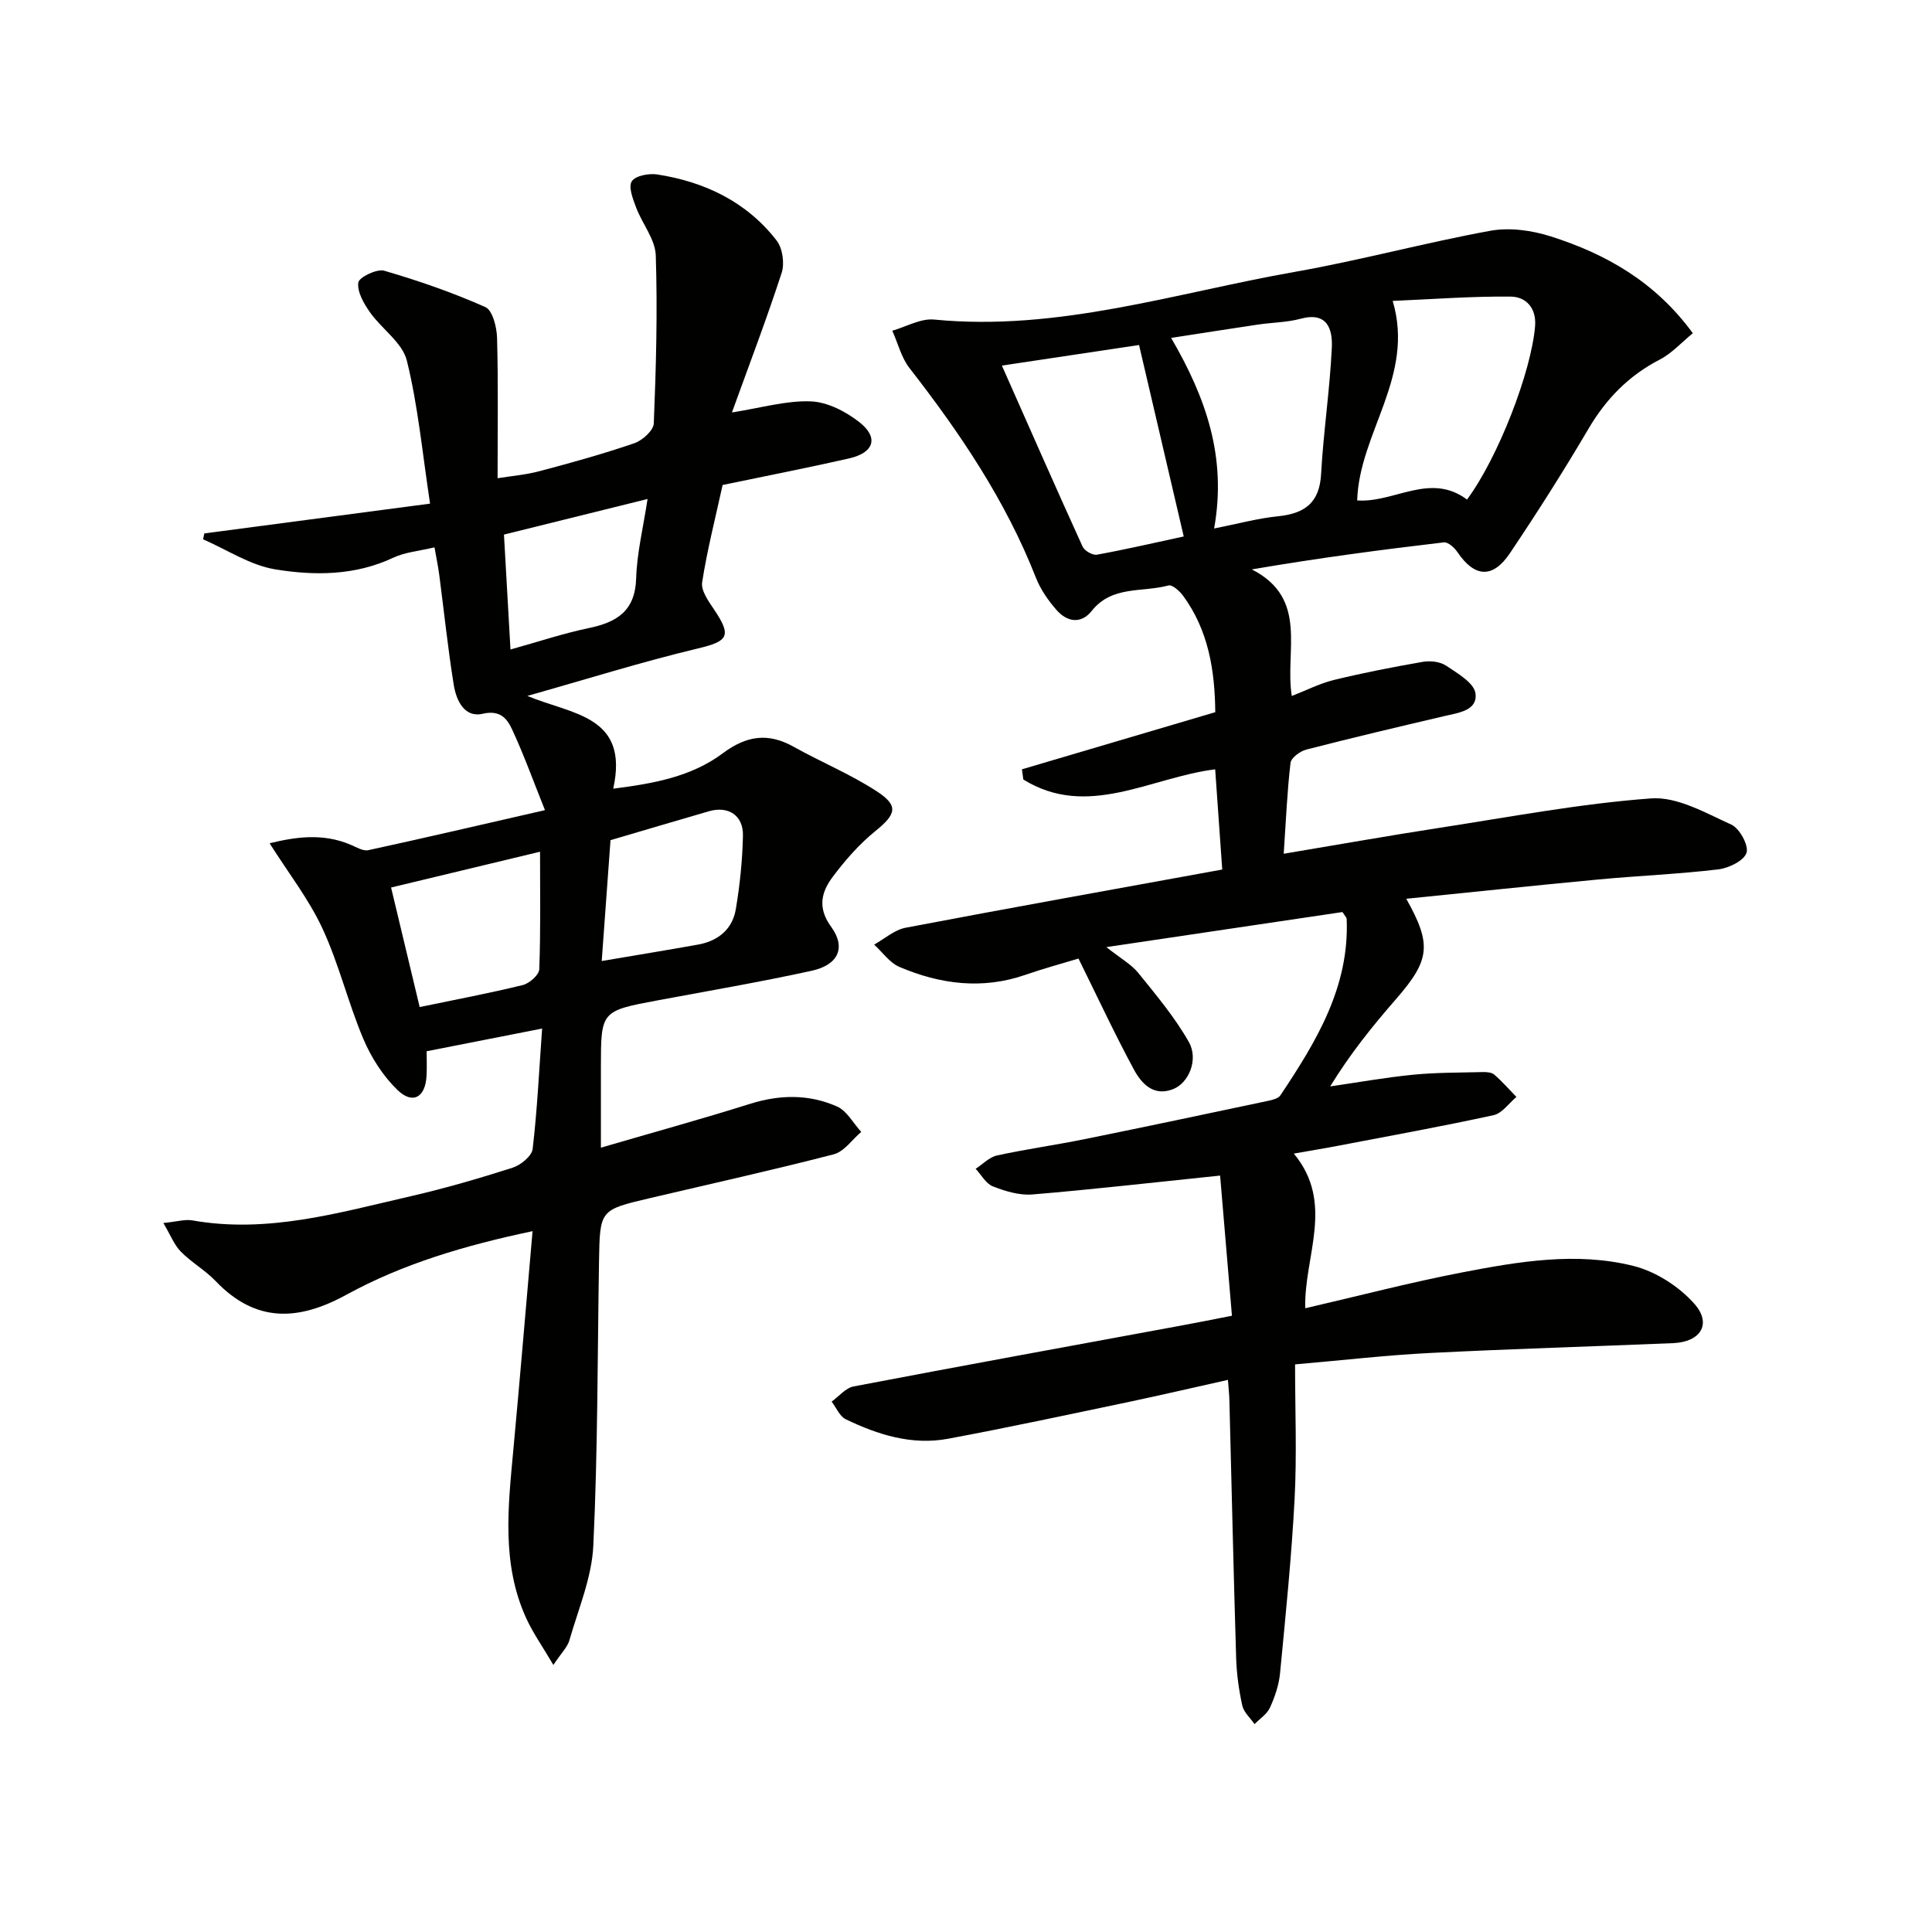
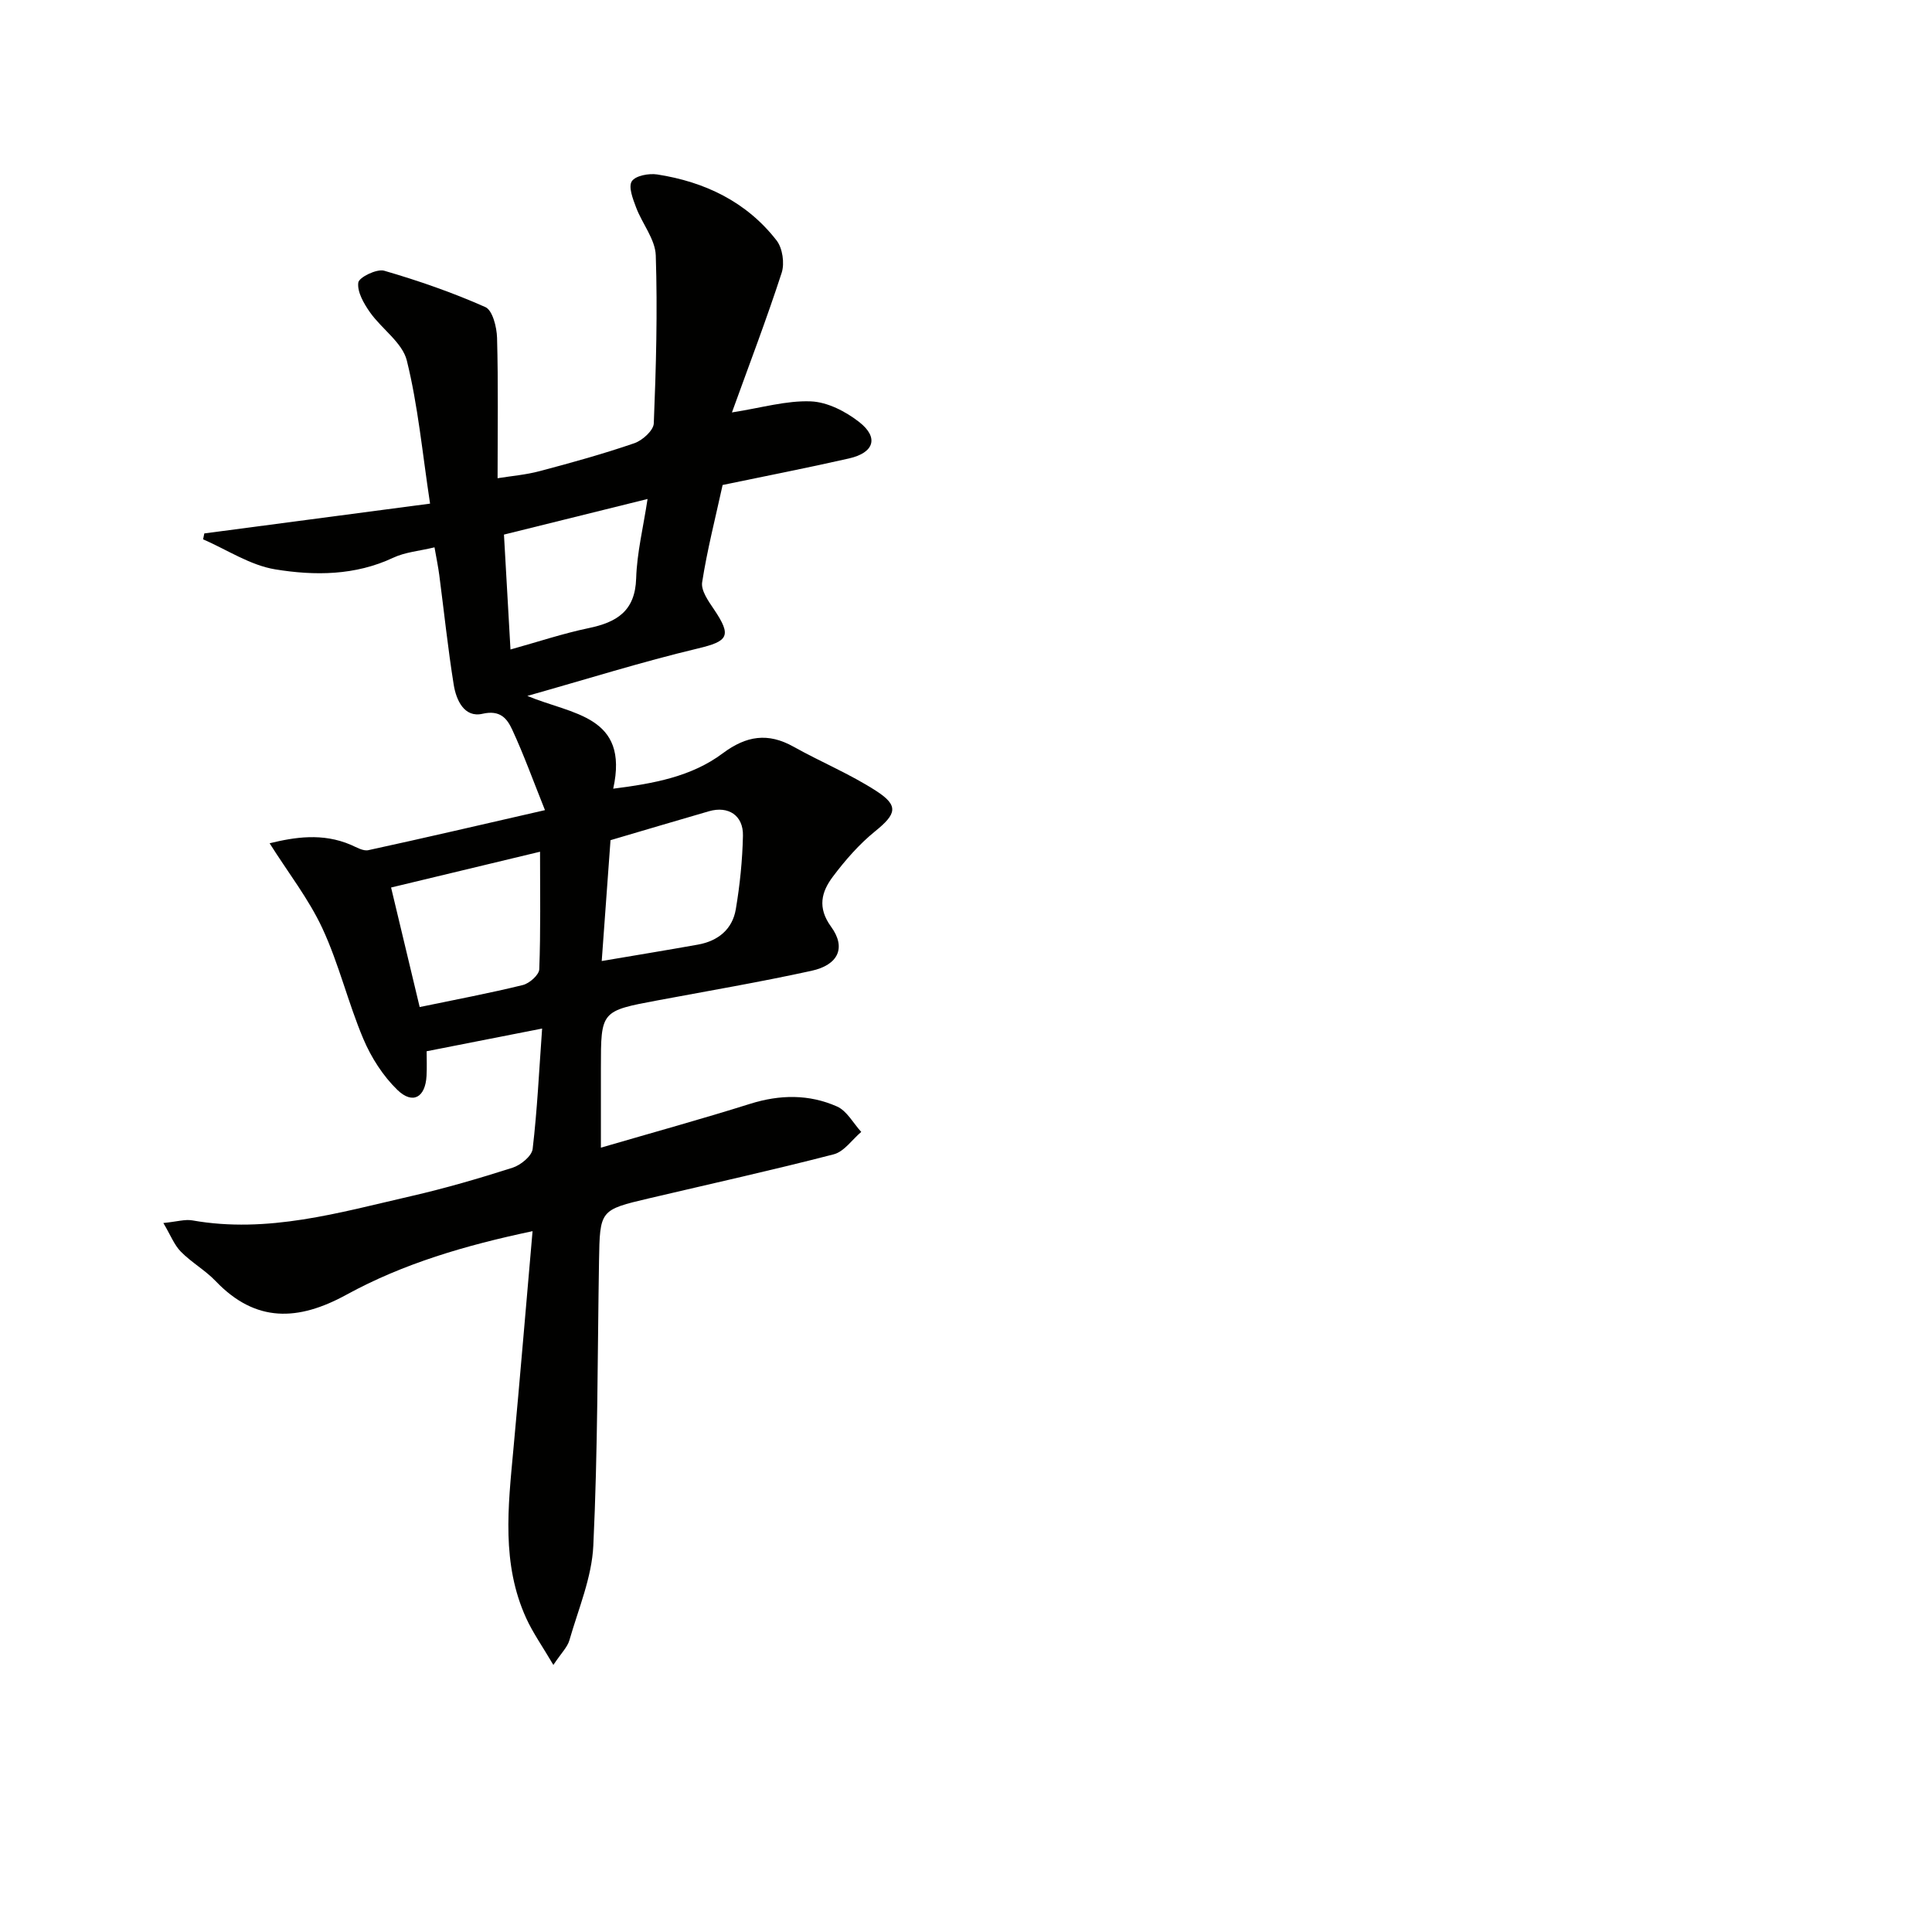
<svg xmlns="http://www.w3.org/2000/svg" enable-background="new 0 0 400 400" viewBox="0 0 400 400">
  <g fill="#010100">
-     <path d="m255.06 272.41c-.86-10.13-1.71-20.21-2.45-29.02-13.87 1.43-26.35 2.87-38.87 3.91-2.68.22-5.6-.67-8.17-1.67-1.44-.56-2.4-2.38-3.57-3.64 1.46-.95 2.82-2.41 4.41-2.76 5.99-1.31 12.08-2.15 18.09-3.37 12.68-2.57 25.33-5.25 37.99-7.93.92-.2 2.15-.48 2.6-1.15 7.42-11.12 14.34-22.46 13.72-36.61-.01-.14-.17-.27-.87-1.34-15.51 2.3-31.47 4.67-48.88 7.26 2.99 2.37 5.19 3.58 6.64 5.38 3.7 4.58 7.54 9.16 10.43 14.25 2.07 3.65-.02 8.52-3.27 9.78-4.05 1.58-6.52-1.17-8.09-4.05-4.01-7.42-7.57-15.09-11.48-22.99-3.44 1.04-7.24 2.06-10.94 3.35-8.95 3.12-17.67 1.98-26.12-1.61-2.04-.87-3.51-3.05-5.25-4.63 2.16-1.2 4.2-3.05 6.51-3.49 21.64-4.12 43.33-8 65.56-12.05-.51-7.32-.98-13.89-1.46-20.75-13.32 1.64-26.41 10.36-39.72 2.11-.1-.7-.19-1.4-.29-2.11 13.22-3.91 26.44-7.82 40.03-11.83-.09-8.77-1.44-16.96-6.65-24.09-.72-.98-2.25-2.36-3.03-2.15-5.37 1.47-11.69-.03-15.89 5.26-2.24 2.82-5.13 2.29-7.29-.17-1.73-1.97-3.32-4.26-4.27-6.68-6.26-15.97-15.71-29.97-26.17-43.4-1.7-2.18-2.4-5.15-3.57-7.75 2.89-.82 5.87-2.58 8.66-2.31 25.7 2.51 49.97-5.52 74.72-9.88 13.56-2.39 26.89-6.03 40.43-8.5 3.99-.73 8.58-.09 12.51 1.16 11.42 3.63 21.63 9.38 29.42 20.05-2.34 1.91-4.35 4.17-6.85 5.46-6.44 3.33-11.12 8.14-14.78 14.37-5.14 8.74-10.59 17.31-16.24 25.72-3.57 5.31-7.32 5-10.85-.21-.63-.93-1.95-2.14-2.82-2.04-13.12 1.54-26.23 3.28-39.76 5.6 11.83 6.06 6.78 16.83 8.27 26.21 3.01-1.17 5.8-2.61 8.76-3.33 6.08-1.48 12.24-2.68 18.41-3.75 1.54-.26 3.56-.03 4.8.81 2.34 1.57 5.77 3.55 6.06 5.72.48 3.58-3.52 4.02-6.45 4.71-9.54 2.24-19.07 4.48-28.56 6.93-1.29.33-3.16 1.7-3.28 2.76-.7 5.91-.94 11.88-1.41 18.81 11.13-1.86 21.65-3.73 32.21-5.36 14.59-2.25 29.17-5.02 43.85-6.1 5.41-.4 11.27 3.01 16.6 5.42 1.72.78 3.66 4.33 3.16 5.84-.54 1.66-3.7 3.18-5.88 3.44-8.24.98-16.56 1.31-24.83 2.09-13.17 1.24-26.32 2.64-39.74 3.99 5.36 9.53 4.9 12.72-2.16 20.82-4.79 5.5-9.38 11.17-13.59 18.03 5.72-.83 11.41-1.85 17.16-2.42 4.79-.47 9.62-.43 14.44-.55.8-.02 1.83.06 2.38.53 1.63 1.42 3.07 3.06 4.58 4.62-1.56 1.3-2.96 3.38-4.72 3.77-10.53 2.3-21.14 4.22-31.73 6.25-3.06.59-6.14 1.09-9.64 1.71 8.57 10.3 2.05 21.35 2.37 32.02 11.08-2.56 21.66-5.33 32.37-7.4 11.76-2.27 23.76-4.32 35.58-1.36 4.63 1.16 9.45 4.26 12.62 7.85 3.67 4.15 1.27 7.89-4.38 8.13-16.78.7-33.58 1.19-50.36 2.04-8.92.45-17.81 1.48-27.94 2.36 0 9.49.38 18.62-.09 27.71-.63 12.1-1.86 24.17-3.02 36.23-.23 2.43-1.07 4.89-2.09 7.13-.61 1.34-2.09 2.29-3.19 3.41-.88-1.28-2.23-2.45-2.54-3.85-.71-3.23-1.17-6.56-1.27-9.87-.54-17.8-.94-35.61-1.4-53.41-.03-1.15-.16-2.3-.3-4.14-6.96 1.55-13.67 3.12-20.41 4.54-12.5 2.62-24.99 5.31-37.54 7.65-7.47 1.39-14.51-.82-21.18-4.04-1.26-.61-1.96-2.4-2.92-3.65 1.51-1.08 2.89-2.82 4.54-3.14 22.49-4.3 45.01-8.39 67.53-12.55 3.31-.6 6.55-1.26 10.81-2.09zm48.67-168.98c6.49-8.77 13.31-26.49 14.09-35.87.32-3.79-1.89-6.12-5.03-6.15-8.16-.09-16.33.55-24.45.89 4.65 15.62-6.93 27.29-7.35 41.31 7.68.54 15.09-5.9 22.74-.18zm-96.3-27.74c5.77 13.02 11.16 25.28 16.71 37.48.4.87 2.09 1.84 2.98 1.67 6.15-1.12 12.24-2.54 17.96-3.77-3.16-13.53-6.19-26.51-9.25-39.64-9 1.35-18.29 2.74-28.4 4.26zm43.94 33.73c4.85-.96 9-2.1 13.21-2.53 5.51-.56 8.61-2.74 8.94-8.75.48-8.74 1.81-17.44 2.22-26.18.17-3.69-.85-7.48-6.45-5.97-2.85.77-5.9.77-8.85 1.21-5.82.86-11.63 1.79-17.97 2.76 7.19 12.35 11.56 24.66 8.9 39.46z" />
    <path d="m114.57 344.71c-2.27-3.86-4.24-6.64-5.63-9.69-5.13-11.25-3.75-23.04-2.66-34.82 1.38-14.87 2.62-29.75 3.98-45.3-13.89 2.93-26.74 6.7-38.54 13.16-9.97 5.46-18.77 5.85-27.06-2.81-2.17-2.27-5.02-3.87-7.22-6.11-1.37-1.39-2.11-3.39-3.62-5.93 2.83-.28 4.49-.81 6.01-.54 15.58 2.76 30.36-1.6 45.22-5.01 7.11-1.63 14.14-3.68 21.08-5.9 1.68-.54 3.98-2.41 4.15-3.89.95-8.05 1.33-16.16 1.96-24.92-8.41 1.65-15.95 3.14-23.91 4.7 0 1.54.08 3.32-.02 5.1-.24 4.46-2.85 5.98-6.03 2.91-2.99-2.9-5.43-6.72-7.06-10.58-3.16-7.48-5.05-15.51-8.46-22.85-2.83-6.1-7.09-11.53-10.94-17.64 5.14-1.25 10.93-2.21 16.84.33 1.16.5 2.52 1.33 3.59 1.1 11.8-2.56 23.55-5.31 36.58-8.29-2.46-6.13-4.39-11.51-6.79-16.68-1.05-2.25-2.45-4.12-6.14-3.27-3.77.87-5.45-2.82-5.96-6-1.21-7.53-2-15.13-2.99-22.7-.23-1.75-.59-3.48-.99-5.76-3.19.77-6.07.99-8.52 2.14-7.92 3.73-16.31 3.75-24.46 2.42-5.18-.85-9.97-4.06-14.93-6.22.08-.41.17-.81.25-1.22 15.25-2.01 30.49-4.02 46.74-6.17-1.6-10.52-2.49-20.25-4.81-29.62-.92-3.72-5.2-6.54-7.63-9.99-1.27-1.81-2.67-4.22-2.42-6.15.14-1.1 3.83-2.9 5.36-2.46 7.12 2.07 14.18 4.52 20.95 7.53 1.49.66 2.36 4.15 2.42 6.36.26 9.45.11 18.91.11 29.07 2.79-.45 5.85-.7 8.76-1.48 6.57-1.74 13.14-3.56 19.56-5.77 1.67-.57 3.96-2.64 4.02-4.1.47-11.58.79-23.2.41-34.78-.11-3.35-2.82-6.58-4.08-9.95-.66-1.75-1.63-4.25-.88-5.4.75-1.16 3.54-1.68 5.27-1.41 9.85 1.53 18.49 5.66 24.7 13.66 1.24 1.59 1.69 4.73 1.06 6.69-3.11 9.57-6.71 18.99-10.3 28.92 6.11-.95 11.25-2.49 16.33-2.29 3.44.13 7.25 2.1 10.06 4.31 4.05 3.19 3.04 6.32-2.13 7.5-8.7 1.98-17.46 3.68-26.19 5.5-1.51 6.9-3.2 13.47-4.24 20.15-.26 1.7 1.29 3.89 2.43 5.57 3.77 5.58 2.97 6.63-3.36 8.14-11.57 2.76-22.95 6.34-35.26 9.81 9.23 3.88 21.14 4.02 17.78 19.21 8.39-1.07 16.19-2.48 22.67-7.32 4.89-3.65 9.36-4.34 14.67-1.37 5.65 3.16 11.69 5.65 17.1 9.15 4.76 3.07 4.18 4.8-.23 8.37-3.29 2.67-6.18 5.98-8.74 9.39-2.35 3.13-3.25 6.39-.36 10.36 3.16 4.34 1.49 7.92-4.08 9.13-10.52 2.3-21.15 4.12-31.75 6.1-11.83 2.21-11.83 2.19-11.83 13.98v16.53c10.7-3.12 20.86-5.92 30.91-9.08 6.15-1.93 12.19-2.01 17.98.56 2.05.91 3.36 3.46 5.01 5.26-1.89 1.6-3.54 4.08-5.7 4.64-12.68 3.28-25.47 6.11-38.22 9.11-10.2 2.4-10.19 2.42-10.37 13.01-.32 19.64-.25 39.29-1.18 58.9-.31 6.6-3.09 13.1-4.95 19.58-.41 1.44-1.68 2.65-3.32 5.12zm-33.6-160.96c2.05 8.58 4 16.71 5.92 24.75 7.51-1.56 14.48-2.87 21.36-4.56 1.37-.34 3.36-2.1 3.4-3.27.3-7.95.16-15.91.16-24.33-10.51 2.53-20.44 4.91-30.84 7.41zm43.61 15.22c6.95-1.18 13.45-2.24 19.93-3.4 4.14-.74 7.13-3.16 7.83-7.32.85-5.03 1.37-10.15 1.48-15.24.09-4.2-3.04-6.21-7.04-5.05-6.77 1.96-13.52 3.97-20.38 5.99-.58 8.07-1.19 16.44-1.82 25.02zm-18.89-64.5c5.75-1.6 10.89-3.32 16.16-4.42 5.83-1.21 9.65-3.51 9.86-10.3.16-5.29 1.47-10.55 2.36-16.44-10.66 2.64-20.23 5.02-29.73 7.37.45 7.83.87 15.24 1.35 23.79z" />
  </g>
</svg>